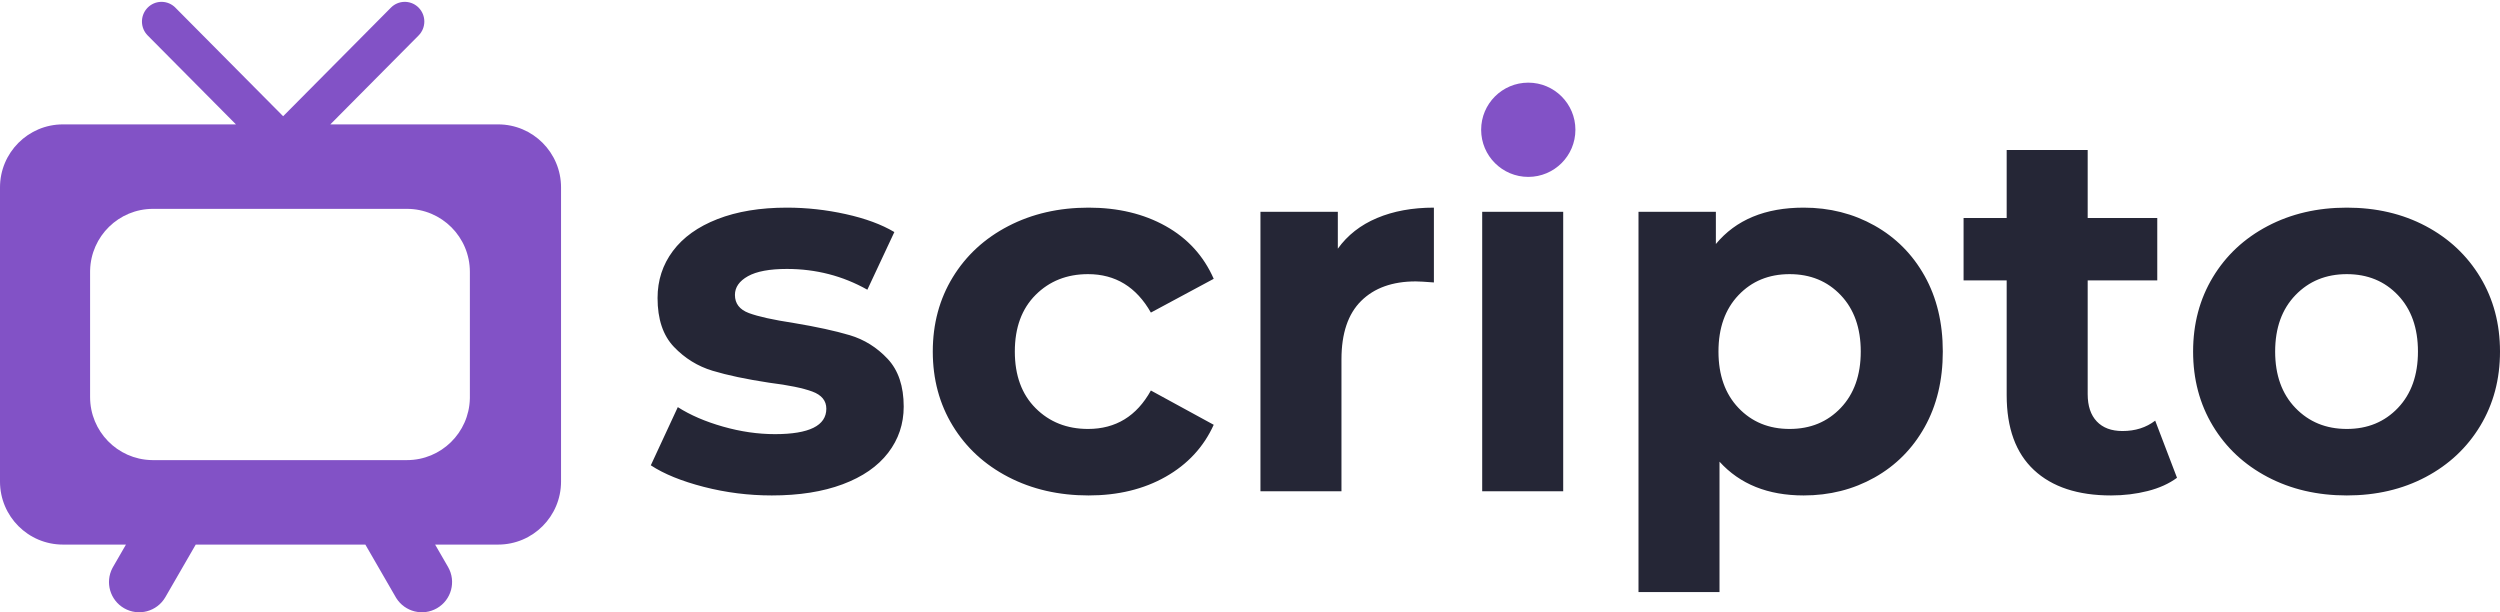
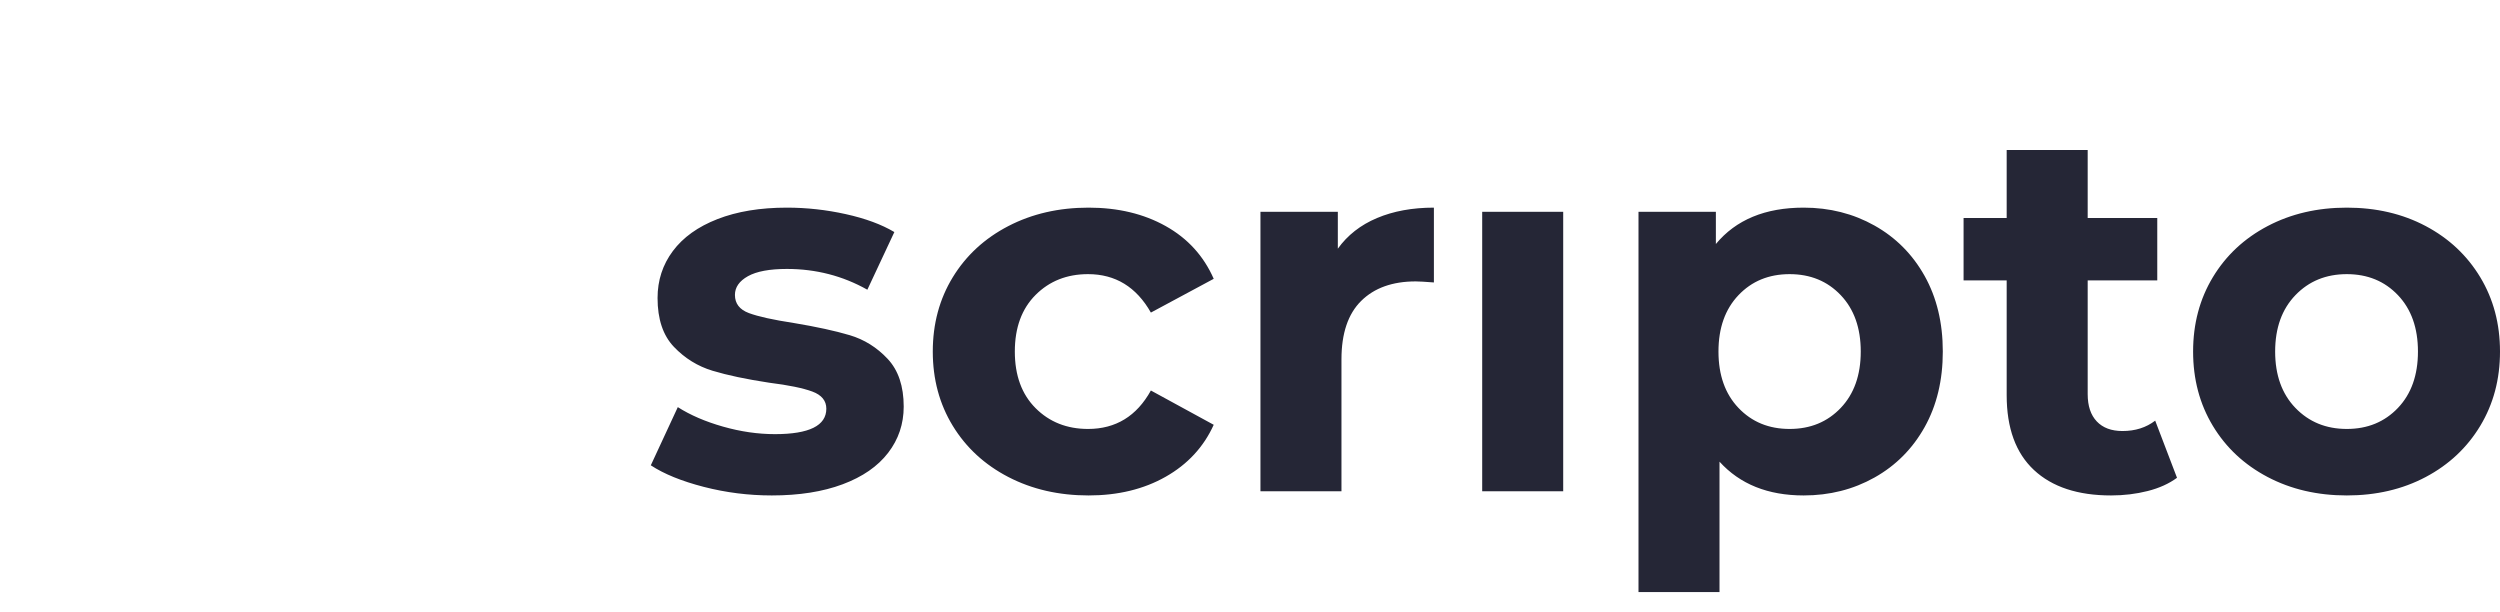
<svg xmlns="http://www.w3.org/2000/svg" width="1000px" height="245px" viewBox="0 0 1000 245" version="1.1">
  <title>logo-dark-1000w</title>
  <desc>Created with Sketch.</desc>
  <g id="2020" stroke="none" stroke-width="1" fill="none" fill-rule="evenodd">
    <g id="Artboard-Copy-3" transform="translate(-275, -179)">
      <g id="logo-dark-1000w" transform="translate(275, 179)">
        <path d="M308.721,198.178 C319.661,198.178 329.112,196.689 337.074,193.71 C345.037,190.732 351.095,186.541 355.249,181.138 C359.404,175.735 361.481,169.57 361.481,162.644 C361.481,154.47 359.334,148.098 355.042,143.526 C350.749,138.954 345.694,135.803 339.878,134.071 C334.062,132.339 326.585,130.711 317.445,129.187 C309.275,127.941 303.32,126.625 299.581,125.239 C295.843,123.854 293.973,121.43 293.973,117.966 C293.973,114.918 295.704,112.425 299.166,110.485 C302.628,108.546 307.821,107.576 314.745,107.576 C326.377,107.576 337.109,110.347 346.941,115.888 L346.941,115.888 L357.742,92.822 C352.618,89.774 346.145,87.384 338.321,85.653 C330.497,83.921 322.638,83.055 314.745,83.055 C304.082,83.055 294.839,84.579 287.015,87.627 C279.191,90.675 273.236,94.935 269.151,100.407 C265.066,105.879 263.023,112.148 263.023,119.213 C263.023,127.664 265.204,134.175 269.567,138.746 C273.929,143.318 279.087,146.504 285.041,148.305 C290.996,150.106 298.543,151.699 307.682,153.085 C315.437,154.055 321.184,155.232 324.923,156.617 C328.662,158.003 330.531,160.289 330.531,163.475 C330.531,170.263 323.677,173.657 309.967,173.657 C303.182,173.657 296.258,172.653 289.196,170.644 C282.133,168.635 276.11,166.038 271.124,162.852 L271.124,162.852 L260.323,186.125 C265.585,189.589 272.648,192.463 281.51,194.749 C290.373,197.035 299.443,198.178 308.721,198.178 Z M435.428,198.178 C447.198,198.178 457.48,195.684 466.274,190.697 C475.067,185.71 481.472,178.783 485.487,169.917 L485.487,169.917 L460.354,156.202 C454.676,166.453 446.298,171.579 435.22,171.579 C426.773,171.579 419.78,168.809 414.241,163.267 C408.702,157.726 405.932,150.176 405.932,140.617 C405.932,131.058 408.702,123.508 414.241,117.966 C419.78,112.425 426.773,109.654 435.22,109.654 C446.16,109.654 454.538,114.78 460.354,125.031 L460.354,125.031 L485.487,111.524 C481.472,102.381 475.067,95.35 466.274,90.432 C457.48,85.514 447.198,83.055 435.428,83.055 C423.519,83.055 412.821,85.514 403.336,90.432 C393.85,95.35 386.441,102.173 381.11,110.901 C375.779,119.629 373.113,129.534 373.113,140.617 C373.113,151.699 375.779,161.605 381.11,170.332 C386.441,179.06 393.85,185.883 403.336,190.801 C412.821,195.719 423.519,198.178 435.428,198.178 Z M536.586,196.516 L536.586,143.734 C536.586,133.344 539.217,125.551 544.479,120.356 C549.741,115.161 557.011,112.563 566.289,112.563 C567.535,112.563 569.959,112.702 573.559,112.979 L573.559,112.979 L573.559,83.055 C564.973,83.055 557.392,84.441 550.814,87.211 C544.236,89.982 539.009,94.069 535.131,99.472 L535.131,99.472 L535.131,84.718 L504.182,84.718 L504.182,196.516 L536.586,196.516 Z M625.28,196.516 L625.28,84.718 L592.877,84.718 L592.877,196.516 L625.28,196.516 Z M687.803,236.829 L687.803,184.671 C695.973,193.676 707.19,198.178 721.453,198.178 C731.839,198.178 741.29,195.788 749.806,191.009 C758.322,186.229 765.004,179.51 769.851,170.852 C774.697,162.193 777.121,152.115 777.121,140.617 C777.121,129.118 774.697,119.04 769.851,110.381 C765.004,101.723 758.322,95.004 749.806,90.224 C741.29,85.445 731.839,83.055 721.453,83.055 C706.082,83.055 694.38,87.904 686.349,97.601 L686.349,97.601 L686.349,84.718 L655.399,84.718 L655.399,236.829 L687.803,236.829 Z M715.844,171.579 C707.536,171.579 700.716,168.774 695.384,163.163 C690.053,157.553 687.387,150.037 687.387,140.617 C687.387,131.196 690.053,123.681 695.384,118.07 C700.716,112.459 707.536,109.654 715.844,109.654 C724.153,109.654 730.973,112.459 736.304,118.07 C741.636,123.681 744.302,131.196 744.302,140.617 C744.302,150.037 741.636,157.553 736.304,163.163 C730.973,168.774 724.153,171.579 715.844,171.579 Z M844.421,198.178 C849.544,198.178 854.426,197.589 859.065,196.412 C863.704,195.234 867.616,193.468 870.801,191.113 L870.801,191.113 L862.077,168.254 C858.476,171.025 854.114,172.41 848.99,172.41 C844.559,172.41 841.132,171.129 838.708,168.566 C836.285,166.003 835.073,162.367 835.073,157.656 L835.073,157.656 L835.073,112.148 L862.907,112.148 L862.907,87.211 L835.073,87.211 L835.073,59.989 L802.67,59.989 L802.67,87.211 L785.429,87.211 L785.429,112.148 L802.67,112.148 L802.67,158.072 C802.67,171.233 806.305,181.207 813.575,187.996 C820.845,194.784 831.127,198.178 844.421,198.178 Z M938.724,198.178 C950.494,198.178 961.019,195.719 970.297,190.801 C979.575,185.883 986.845,179.06 992.107,170.332 C997.369,161.605 1000,151.699 1000,140.617 C1000,129.534 997.369,119.629 992.107,110.901 C986.845,102.173 979.575,95.35 970.297,90.432 C961.019,85.514 950.494,83.055 938.724,83.055 C926.953,83.055 916.394,85.514 907.047,90.432 C897.7,95.35 890.395,102.173 885.133,110.901 C879.871,119.629 877.24,129.534 877.24,140.617 C877.24,151.699 879.871,161.605 885.133,170.332 C890.395,179.06 897.7,185.883 907.047,190.801 C916.394,195.719 926.953,198.178 938.724,198.178 Z M938.724,171.579 C930.415,171.579 923.56,168.774 918.16,163.163 C912.759,157.553 910.059,150.037 910.059,140.617 C910.059,131.196 912.759,123.681 918.16,118.07 C923.56,112.459 930.415,109.654 938.724,109.654 C947.032,109.654 953.852,112.459 959.184,118.07 C964.515,123.681 967.181,131.196 967.181,140.617 C967.181,150.037 964.515,157.553 959.184,163.163 C953.852,168.774 947.032,171.579 938.724,171.579 Z" id="scripto" fill="#252636" fill-rule="nonzero" />
-         <circle id="Oval-Copy-2" fill="#8252C6" cx="611.311" cy="51.91" r="18.851" />
-         <path d="M69.815,2.741 L70.136,3.047 L113.257,46.492 L156.378,3.047 C159.31,0.093 164.014,-0.022 167.084,2.711 L167.438,3.047 C170.497,6.129 170.497,11.107 167.438,14.189 L132.135,49.753 L199.248,49.755 C213.148,49.755 224.417,61.042 224.417,74.966 L224.417,192.621 C224.417,206.545 213.148,217.833 199.248,217.833 L174.047,217.831 L179.226,226.796 C182.549,232.575 180.566,239.959 174.797,243.288 C169.159,246.542 161.994,244.738 158.541,239.282 L158.283,238.855 L146.137,217.831 L78.292,217.831 L66.149,238.855 C62.806,244.642 55.417,246.625 49.634,243.288 C44.009,240.042 41.984,232.942 44.966,227.232 L45.217,226.776 L50.383,217.831 L25.168,217.833 C11.268,217.833 0,206.545 0,192.621 L0,74.966 C0,61.042 11.268,49.755 25.168,49.755 L94.377,49.753 L59.076,14.189 C56.123,11.213 56.021,6.47 58.771,3.372 L59.108,3.015 C61.951,0.183 66.427,0 69.481,2.457 L69.815,2.741 Z M162.781,83.543 L61.205,83.543 C47.519,83.543 36.384,94.486 36.045,108.114 L36.037,108.755 L36.037,158.832 C36.037,172.542 46.961,183.696 60.566,184.036 L61.205,184.044 L162.781,184.044 C176.468,184.044 187.602,173.101 187.942,159.473 L187.95,158.832 L187.95,108.755 C187.95,94.831 176.681,83.543 162.781,83.543 Z" id="Shape" fill="#8252C6" />
      </g>
    </g>
  </g>
</svg>